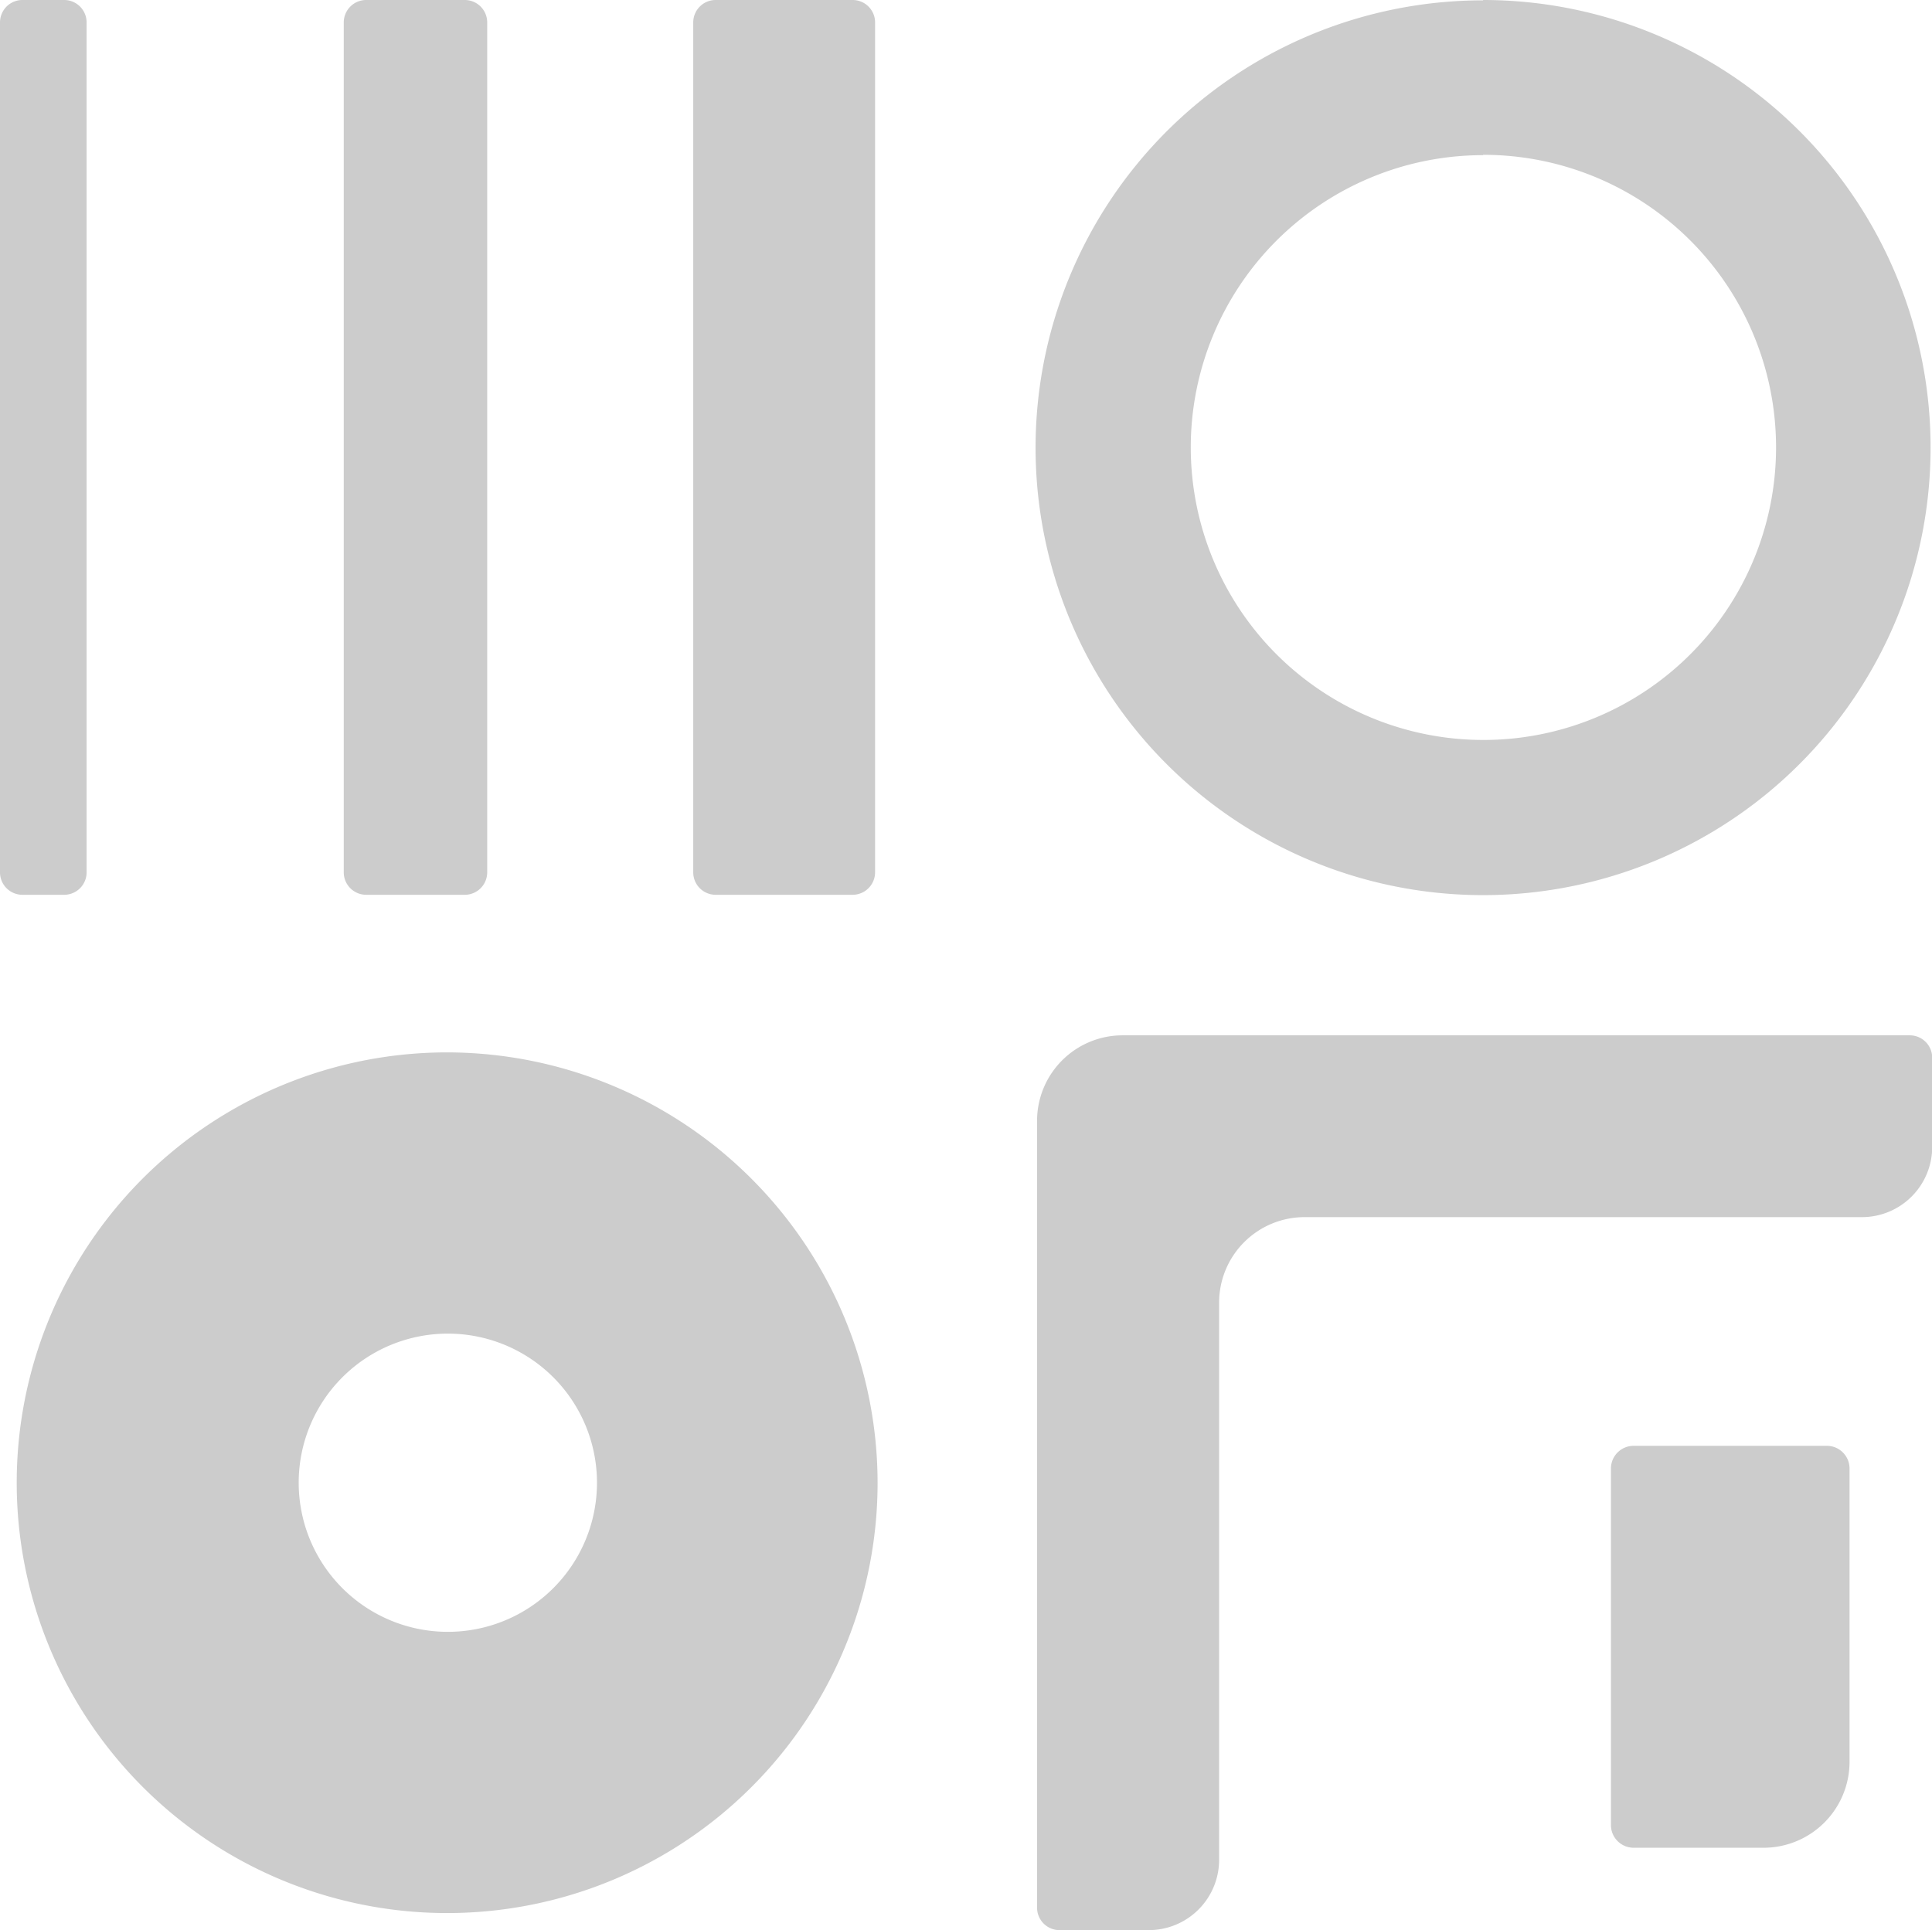
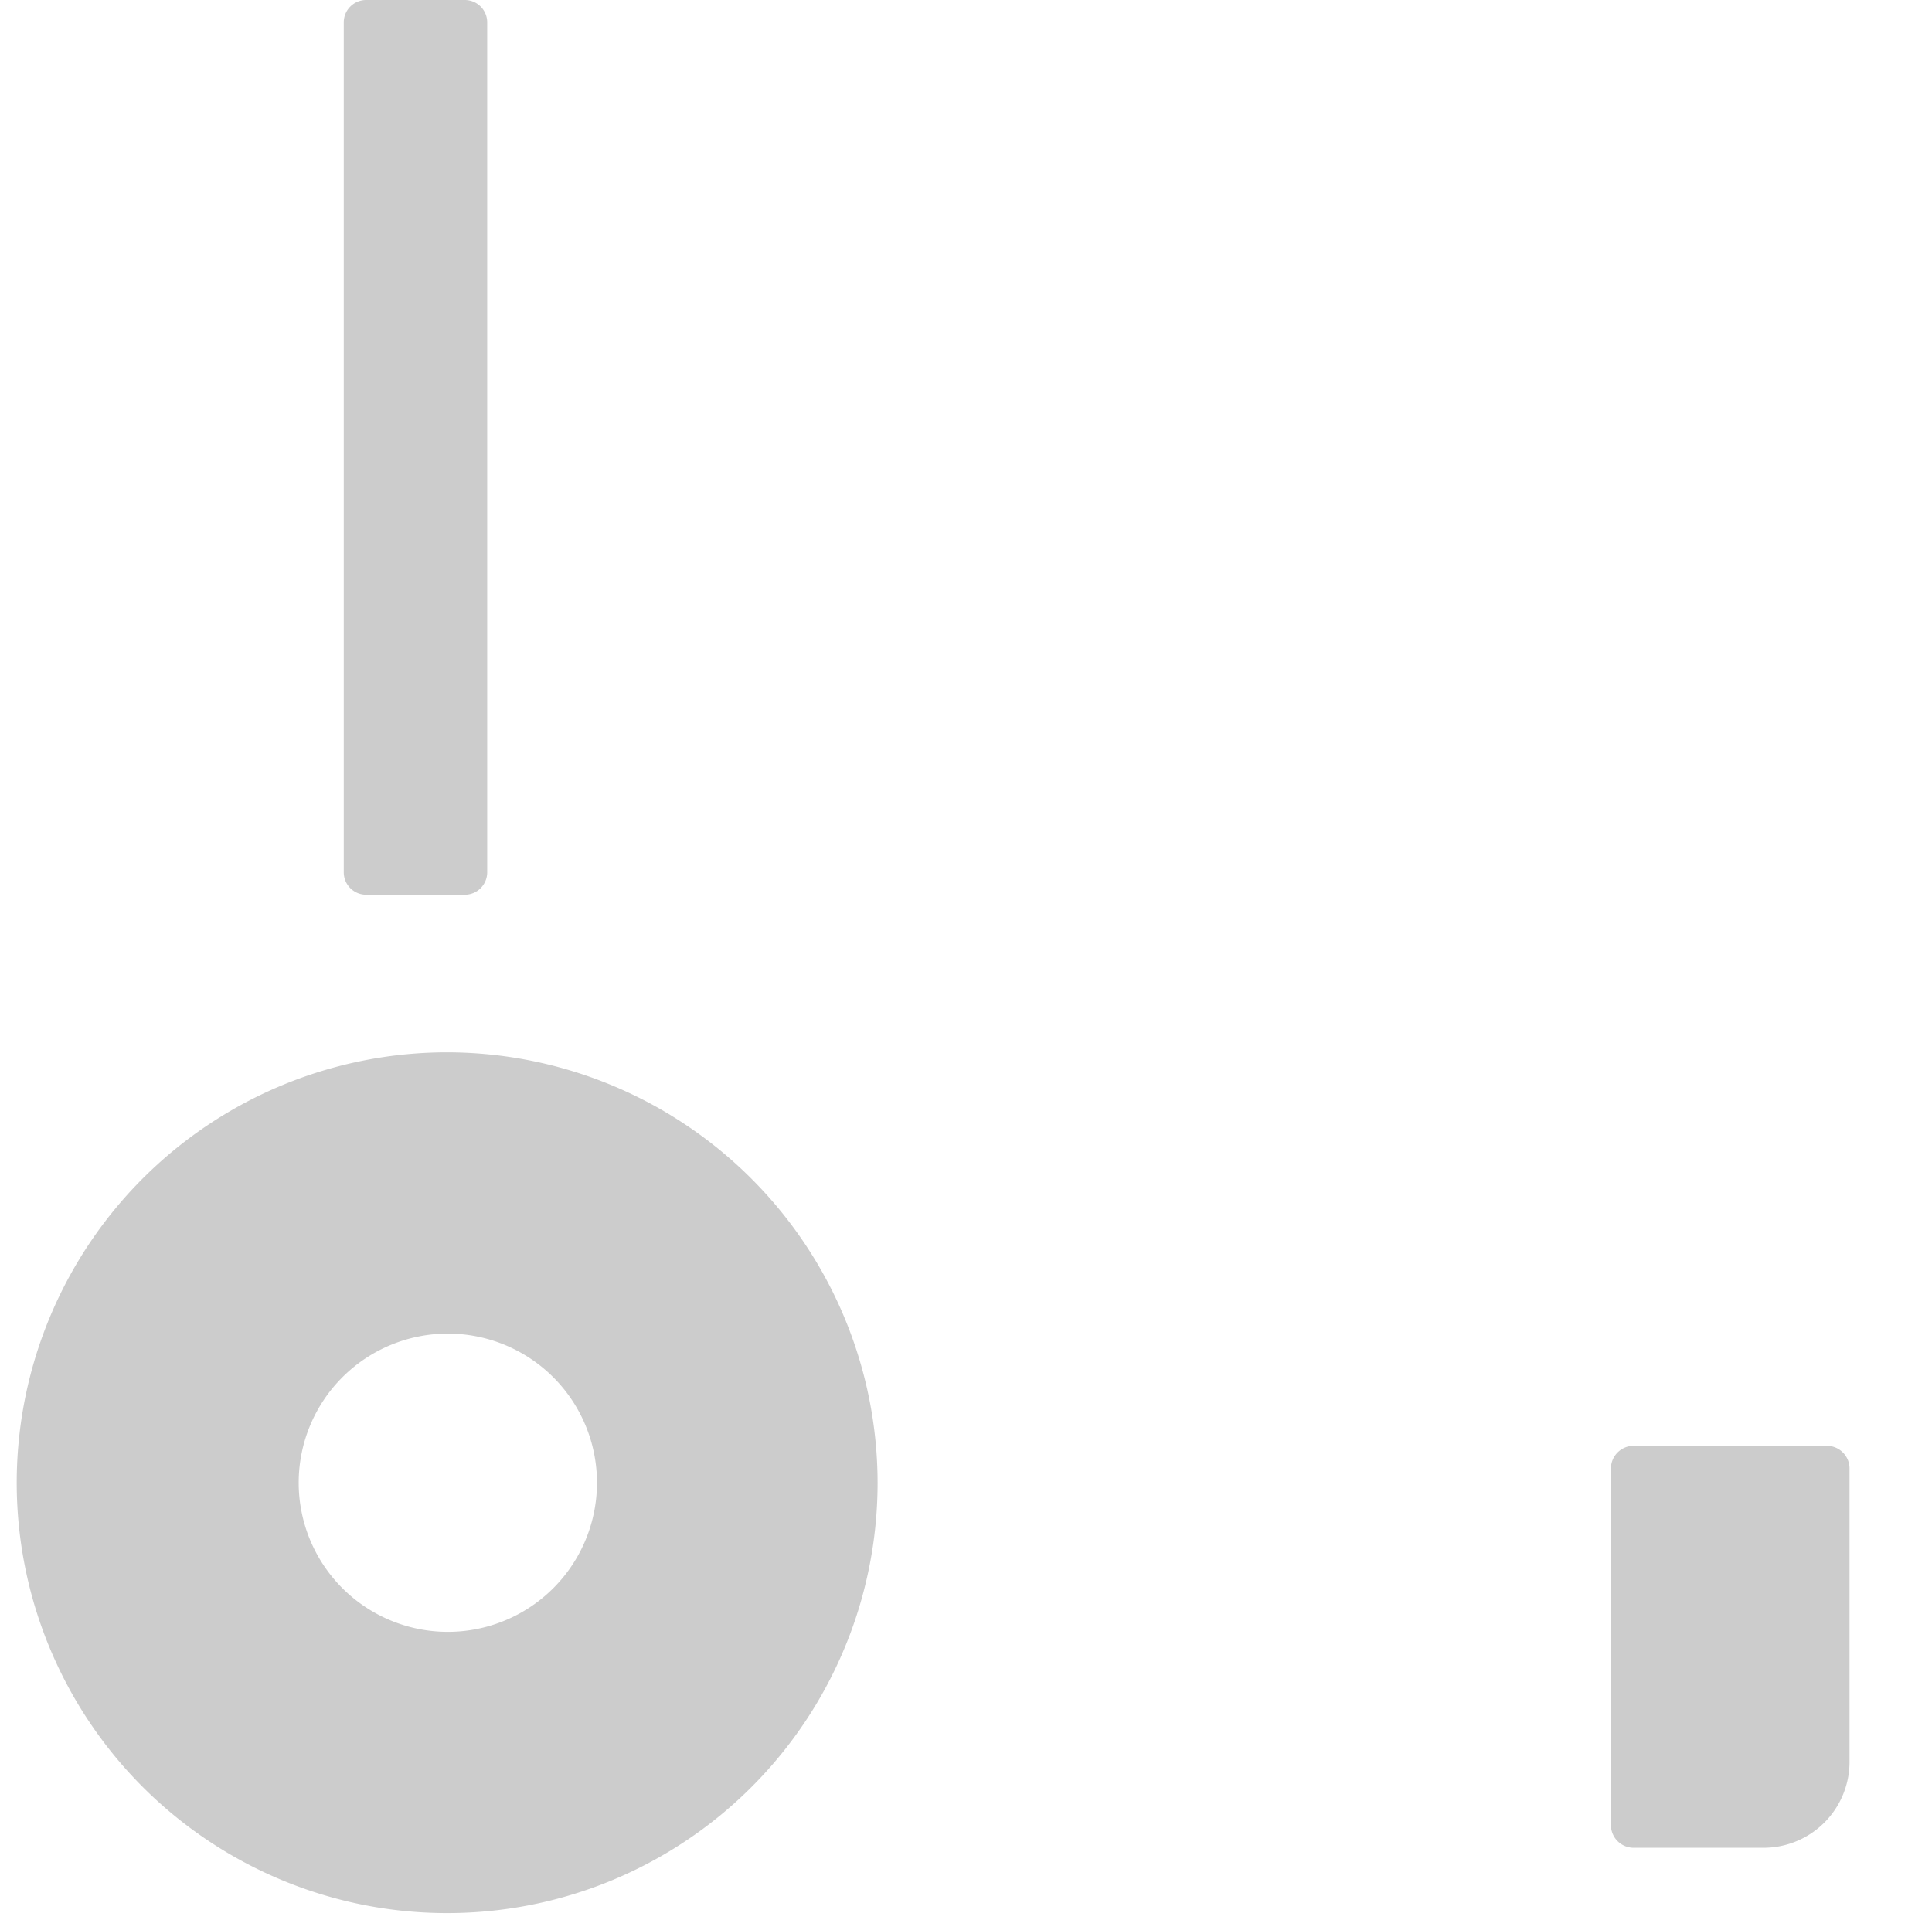
<svg xmlns="http://www.w3.org/2000/svg" id="Layer_1" data-name="Layer 1" viewBox="0 0 284.21 284">
  <defs>
    <style>.cls-1{fill:#ccc;}</style>
  </defs>
-   <path class="cls-1" d="M17.3,139.66H11.24a3.3,3.3,0,0,1-3.34-3.35v-125A3.3,3.3,0,0,1,11.24,8H17.3a3.3,3.3,0,0,1,3.34,3.34v125A3.3,3.3,0,0,1,17.3,139.66Z" transform="translate(-7.9 -8)" />
-   <path class="cls-1" d="M133.28,139.66H113.22a3.3,3.3,0,0,1-3.34-3.35v-125A3.3,3.3,0,0,1,113.22,8h20.06a3.3,3.3,0,0,1,3.35,3.34v125A3.31,3.31,0,0,1,133.28,139.66Z" transform="translate(-7.9 -8)" />
  <path class="cls-1" d="M76.23,139.66H61.81a3.3,3.3,0,0,1-3.34-3.35v-125A3.3,3.3,0,0,1,61.81,8H76.23a3.3,3.3,0,0,1,3.34,3.34v125A3.3,3.3,0,0,1,76.23,139.66Z" transform="translate(-7.9 -8)" />
  <path class="cls-1" d="M73.72,162.85A63.32,63.32,0,1,0,137,226.17,63.41,63.41,0,0,0,73.72,162.85Zm0,85.26a21.94,21.94,0,1,1,22-21.94A21.94,21.94,0,0,1,73.72,248.11Z" transform="translate(-7.9 -8)" />
-   <path class="cls-1" d="M226.07,30.78a43.05,43.05,0,1,1-43,43.05,43,43,0,0,1,43-43m0-22.78A65.83,65.83,0,1,0,291.9,73.83,65.83,65.83,0,0,0,226.07,8Z" transform="translate(-7.9 -8)" />
-   <path class="cls-1" d="M163.79,292h13a10.35,10.35,0,0,0,10.45-10.45V199.63a12.58,12.58,0,0,1,12.54-12.54h81.92a10.34,10.34,0,0,0,10.44-10.45V163.69a3.3,3.3,0,0,0-3.34-3.35H173a12.58,12.58,0,0,0-12.54,12.54V288.66A3.3,3.3,0,0,0,163.79,292Z" transform="translate(-7.9 -8)" />
  <path class="cls-1" d="M267.33,279.88H248.22a3.34,3.34,0,0,1-3.34-3.34V224.08a3.34,3.34,0,0,1,3.34-3.34h28.42a3.34,3.34,0,0,1,3.34,3.34v43.15A12.65,12.65,0,0,1,267.33,279.88Z" transform="translate(-7.9 -8)" />
</svg>